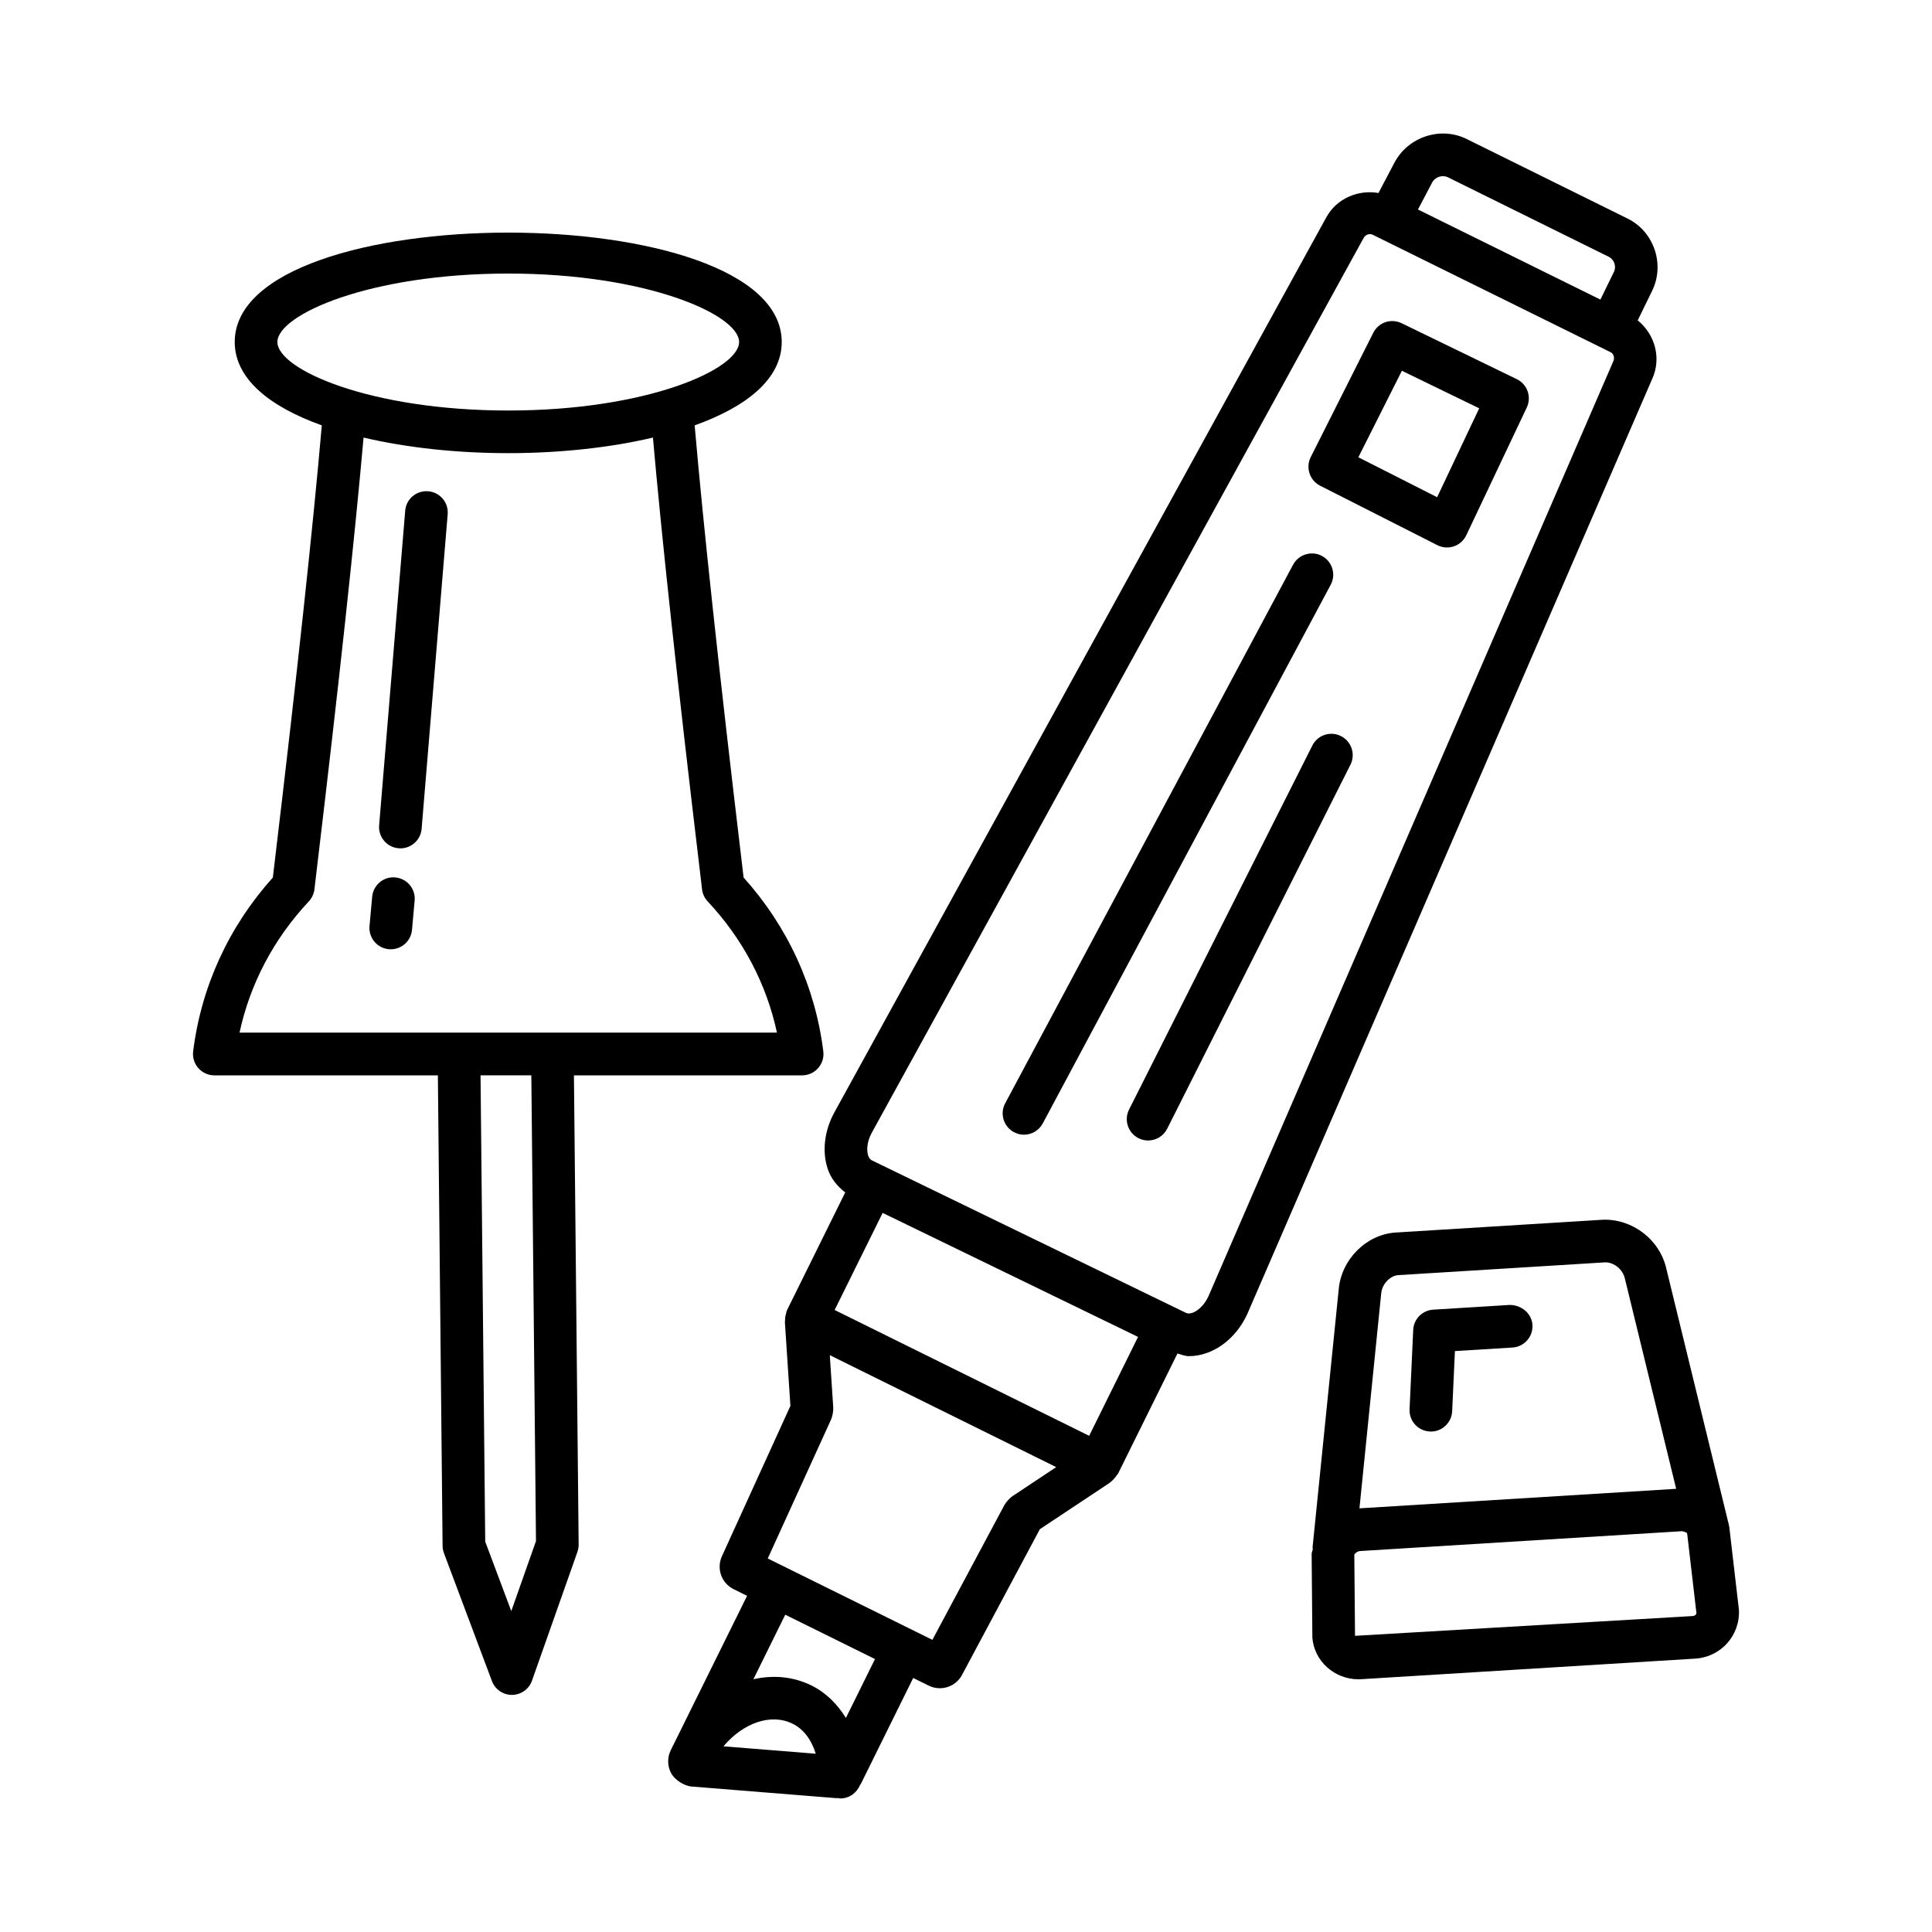
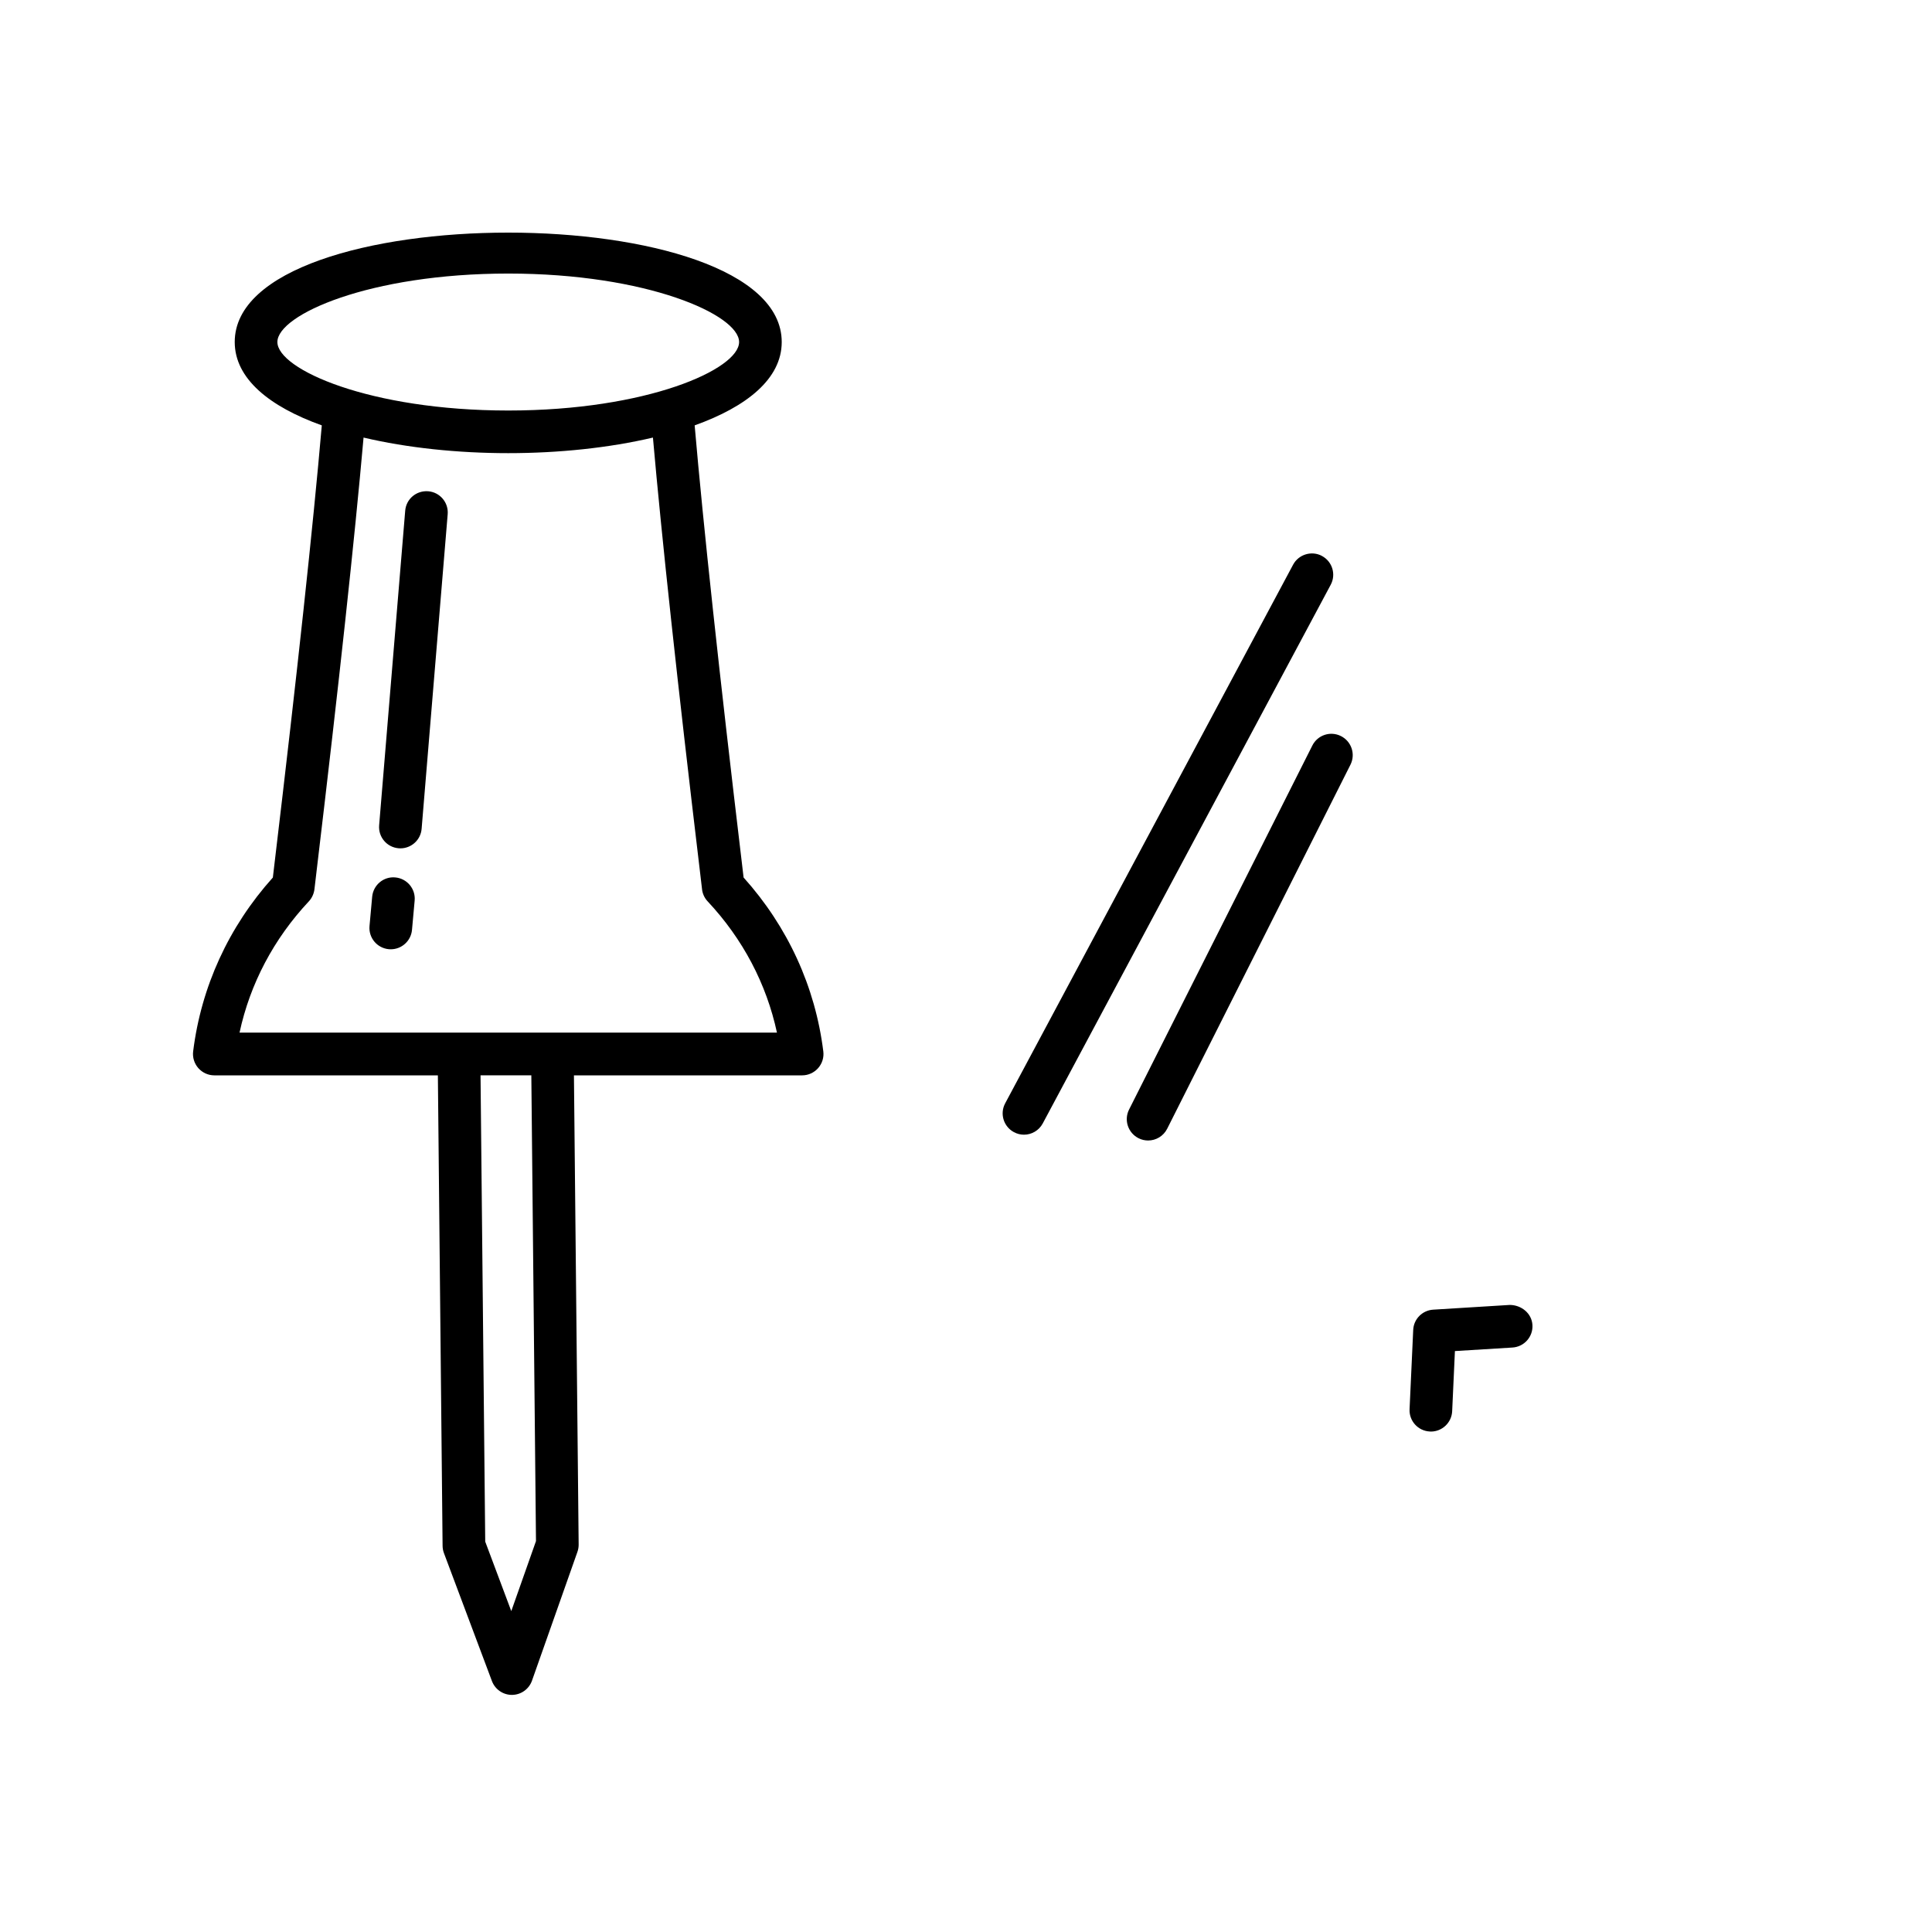
<svg xmlns="http://www.w3.org/2000/svg" fill="#000000" width="800px" height="800px" version="1.1" viewBox="144 144 512 512">
  <g>
-     <path d="m578.01 228.9 3.922-8.031c3.285-7.035 0.316-15.535-6.609-18.949l-42.621-21.07c-6.871-3.422-15.48-0.641-19.137 6.215l-4.254 8.082c-5.387-0.938-11.117 1.449-13.848 6.488l-130.38 237.22c-2.602 4.801-3.25 10.195-1.773 14.789 0.867 2.691 2.602 4.742 4.68 6.367l-15.297 30.941c-0.02 0.043-0.031 0.113-0.051 0.156-0.023 0.039-0.059 0.062-0.082 0.105-0.145 0.289-0.148 0.598-0.238 0.895-0.062 0.238-0.137 0.426-0.18 0.672-0.066 0.379-0.105 0.738-0.094 1.113-0.004 0.16-0.051 0.352-0.043 0.492l1.461 22.188-18.129 39.805c-1.523 3.312-0.16 7.176 3.113 8.789l3.535 1.746-19.598 39.645c-0.059 0.117-0.141 0.211-0.199 0.328-0.023 0.051-0.02 0.105-0.043 0.16l-0.371 0.75c-0.98 1.961-0.93 4.293 0.137 6.223 0.918 1.656 3.422 3.269 5.305 3.422l38.262 3.078c0.133 0.016 0.27 0.016 0.406 0.016 0.059 0 0.121-0.055 0.18-0.055 0.168 0.02 0.309 0.105 0.48 0.109 0.055 0.016 0.109 0.016 0.164 0.016 2.383 0 4.394-1.504 5.223-3.613 0.035-0.062 0.137-0.102 0.168-0.164l13.91-28.148 4.082 2.016c0.965 0.484 1.988 0.703 2.988 0.703 2.394 0 4.684-1.281 5.879-3.547l20.621-38.605 18.434-12.238c0.031-0.02 0.066-0.066 0.098-0.086 0.051-0.031 0.082-0.086 0.137-0.121 0.668-0.496 1.324-1.23 1.797-1.969 0.055-0.098 0.168-0.137 0.219-0.242 0.02-0.039 0.012-0.078 0.031-0.113 0.023-0.043 0.074-0.09 0.094-0.133l15.645-31.645c1.012 0.25 1.973 0.695 3.023 0.695 1.602 0 3.227-0.289 4.816-0.867 4.539-1.629 8.43-5.394 10.691-10.348 0.016-0.043 0.027-0.07 0.043-0.098l107.26-247.71c2.504-5.516 0.656-11.824-3.856-15.465zm-242.28 377.89c5.176-6.152 12.535-8.859 18.344-5.973 2.961 1.461 5.023 4.363 6.109 7.941zm32.445-7.519c-2.262-3.644-5.269-6.688-9.094-8.582-4.848-2.406-10.215-2.852-15.43-1.664l8.453-17.109 23.781 11.754zm44.062-58.719c-0.723 0.512-1.668 1.574-2.09 2.359l-19.055 35.668-4.988-2.465c-0.051-0.027-0.078-0.074-0.129-0.102-0.051-0.023-0.105-0.02-0.16-0.043l-33.586-16.602c-0.059-0.031-0.094-0.09-0.156-0.117-0.062-0.031-0.129-0.023-0.191-0.051l-4.418-2.184 16.758-36.785c0.387-0.855 0.656-2.305 0.594-3.242l-0.91-13.855 60 29.668zm20.402-16.043-67.449-33.348 12.719-25.727 67.684 32.863zm138.89-284.73-107.28 247.75c-1.16 2.523-2.926 3.906-4.207 4.375-0.676 0.219-1.254 0.234-1.699 0.043l-83.316-40.453c-0.43-0.219-0.758-0.648-0.965-1.312-0.406-1.27-0.371-3.504 0.93-5.918l130.39-237.21c0.344-0.629 1.035-1.016 1.684-1.016 0.234 0 0.469 0.047 0.691 0.16l63.098 31.156c0.785 0.391 1.117 1.461 0.672 2.426zm0.207-23.785-3.613 7.402-48.348-23.875 3.766-7.16c0.785-1.469 2.664-2.09 4.152-1.387l42.633 21.074c1.453 0.715 2.074 2.531 1.41 3.945z" />
    <path d="m494.33 291.33c-2.691-1.457-6.168-0.441-7.644 2.316l-76.301 142.74c-1.477 2.746-0.434 6.18 2.316 7.644 0.848 0.457 1.754 0.676 2.664 0.676 2.016 0 3.961-1.09 4.981-2.996l76.301-142.73c1.477-2.754 0.441-6.172-2.316-7.644z" />
    <path d="m499.37 339.07c-2.801-1.414-6.195-0.277-7.59 2.512l-48.566 96.465c-1.406 2.785-0.277 6.18 2.512 7.59 0.812 0.414 1.684 0.605 2.539 0.605 2.07 0 4.055-1.145 5.051-3.117l48.566-96.465c1.406-2.789 0.277-6.184-2.512-7.59z" />
-     <path d="m545.98 244.49-30.535-14.832c-2.828-1.352-6.125-0.227-7.519 2.547l-16.57 32.934c-1.395 2.781-0.289 6.168 2.496 7.582l31.07 15.758c0.801 0.402 1.668 0.605 2.551 0.605 0.621 0 1.227-0.098 1.836-0.305 1.434-0.488 2.621-1.551 3.269-2.926l16.031-33.859c1.332-2.801 0.156-6.152-2.629-7.504zm-21.125 31.277-20.875-10.582 11.535-22.926 20.488 9.949z" />
-     <path d="m602.27 548.59c-0.012-0.055-0.051-0.098-0.062-0.156-0.016-0.066 0.008-0.125-0.008-0.191l-16.57-67.883c-1.699-7.824-9.008-13.383-16.832-13.121l-54.93 3.394c-7.754 0.484-14.391 7.106-15.094 15.039l-6.926 68.352c-0.02 0.184 0.055 0.352 0.055 0.531-0.066 0.418-0.281 0.777-0.305 1.207l0.191 22.199c0.457 6.25 5.863 11.066 12.211 11.066 0.277 0 0.539-0.016 0.812-0.027l88.469-5.449h0.016c6.691-0.43 11.879-6.07 11.535-12.941zm-92.234-61.852c0.219-2.43 2.332-4.676 4.527-4.816l54.93-3.394c2.277 0.055 4.582 1.848 5.133 4.375l13.578 55.648-83.934 5.172zm82.547 85.531-89.488 5.242-0.191-21.469c0.043-0.234 0.676-0.953 1.641-1.008l84.867-5.231c0.055 0 0.098-0.016 0.137-0.016 0.848 0 1.449 0.5 1.496 0.422l0.09 0.363 2.441 20.957c0.016 0.27-0.371 0.695-0.992 0.738z" />
    <path d="m544.12 489.82-20.309 1.254c-2.883 0.18-5.176 2.496-5.297 5.383l-0.965 21c-0.152 3.117 2.262 5.766 5.383 5.906 0.098 0 0.18 0.016 0.262 0.016 3.008 0 5.504-2.375 5.644-5.394l0.73-15.938 15.246-0.938c3.117-0.191 5.492-2.871 5.297-5.988-0.195-3.106-2.957-5.285-5.992-5.301z" />
    <path d="m356.58 428.98c1.621 0 3.16-0.703 4.234-1.918 1.07-1.215 1.574-2.828 1.371-4.43-2.125-17.148-9.418-33.043-21.125-46.082-0.109-0.93-0.254-2.172-0.434-3.691-6.035-50.598-10.234-89.52-12.535-116.13 13.801-4.945 23.074-12.344 23.074-22.09 0-38.66-144.96-38.66-144.96 0 0 9.746 9.273 17.145 23.074 22.09-2.301 26.609-6.5 65.531-12.535 116.13-0.18 1.516-0.324 2.758-0.434 3.691-11.699 13.039-18.992 28.926-21.125 46.082-0.199 1.602 0.305 3.215 1.371 4.43 1.078 1.215 2.613 1.918 4.234 1.918h59.25l1.25 124.68c0.008 0.664 0.125 1.312 0.359 1.93l12.715 33.902c0.828 2.207 2.938 3.672 5.289 3.672h0.055c2.375-0.027 4.484-1.531 5.277-3.781l12.047-34.148c0.215-0.621 0.324-1.27 0.316-1.93l-1.25-124.32zm-139.07-194.34c0-7.223 24.402-18.145 61.18-18.145s61.18 10.922 61.18 18.145-24.402 18.152-61.18 18.152c-36.777-0.004-61.18-10.93-61.18-18.152zm-10.031 183.02c2.785-12.93 9.059-24.855 18.363-34.785 0.848-0.902 1.379-2.109 1.504-3.344l0.629-5.34c5.887-49.301 10.02-87.57 12.371-114.23 11.59 2.734 24.992 4.129 38.344 4.129 13.352 0 26.75-1.395 38.344-4.129 2.348 26.664 6.484 64.934 12.371 114.23l0.621 5.269c0.102 1.277 0.633 2.484 1.512 3.414 9.309 9.934 15.586 21.855 18.363 34.785zm72.016 153.3-6.906-18.418-1.242-123.57h13.461l1.234 123.43z" />
    <path d="m257.48 274.19c-3.133-0.246-5.852 2.047-6.098 5.16l-6.906 83.352c-0.262 3.113 2.047 5.844 5.16 6.098 0.16 0.016 0.316 0.02 0.477 0.02 2.91 0 5.383-2.234 5.621-5.18l6.906-83.352c0.262-3.113-2.047-5.844-5.16-6.098z" />
    <path d="m248.77 376.53c-3.125-0.305-5.852 2.016-6.141 5.117l-0.703 7.762c-0.281 3.113 2.008 5.856 5.117 6.141 0.172 0.016 0.344 0.02 0.52 0.02 2.891 0 5.352-2.207 5.621-5.141l0.703-7.762c0.285-3.106-2.004-5.852-5.117-6.137z" />
  </g>
</svg>